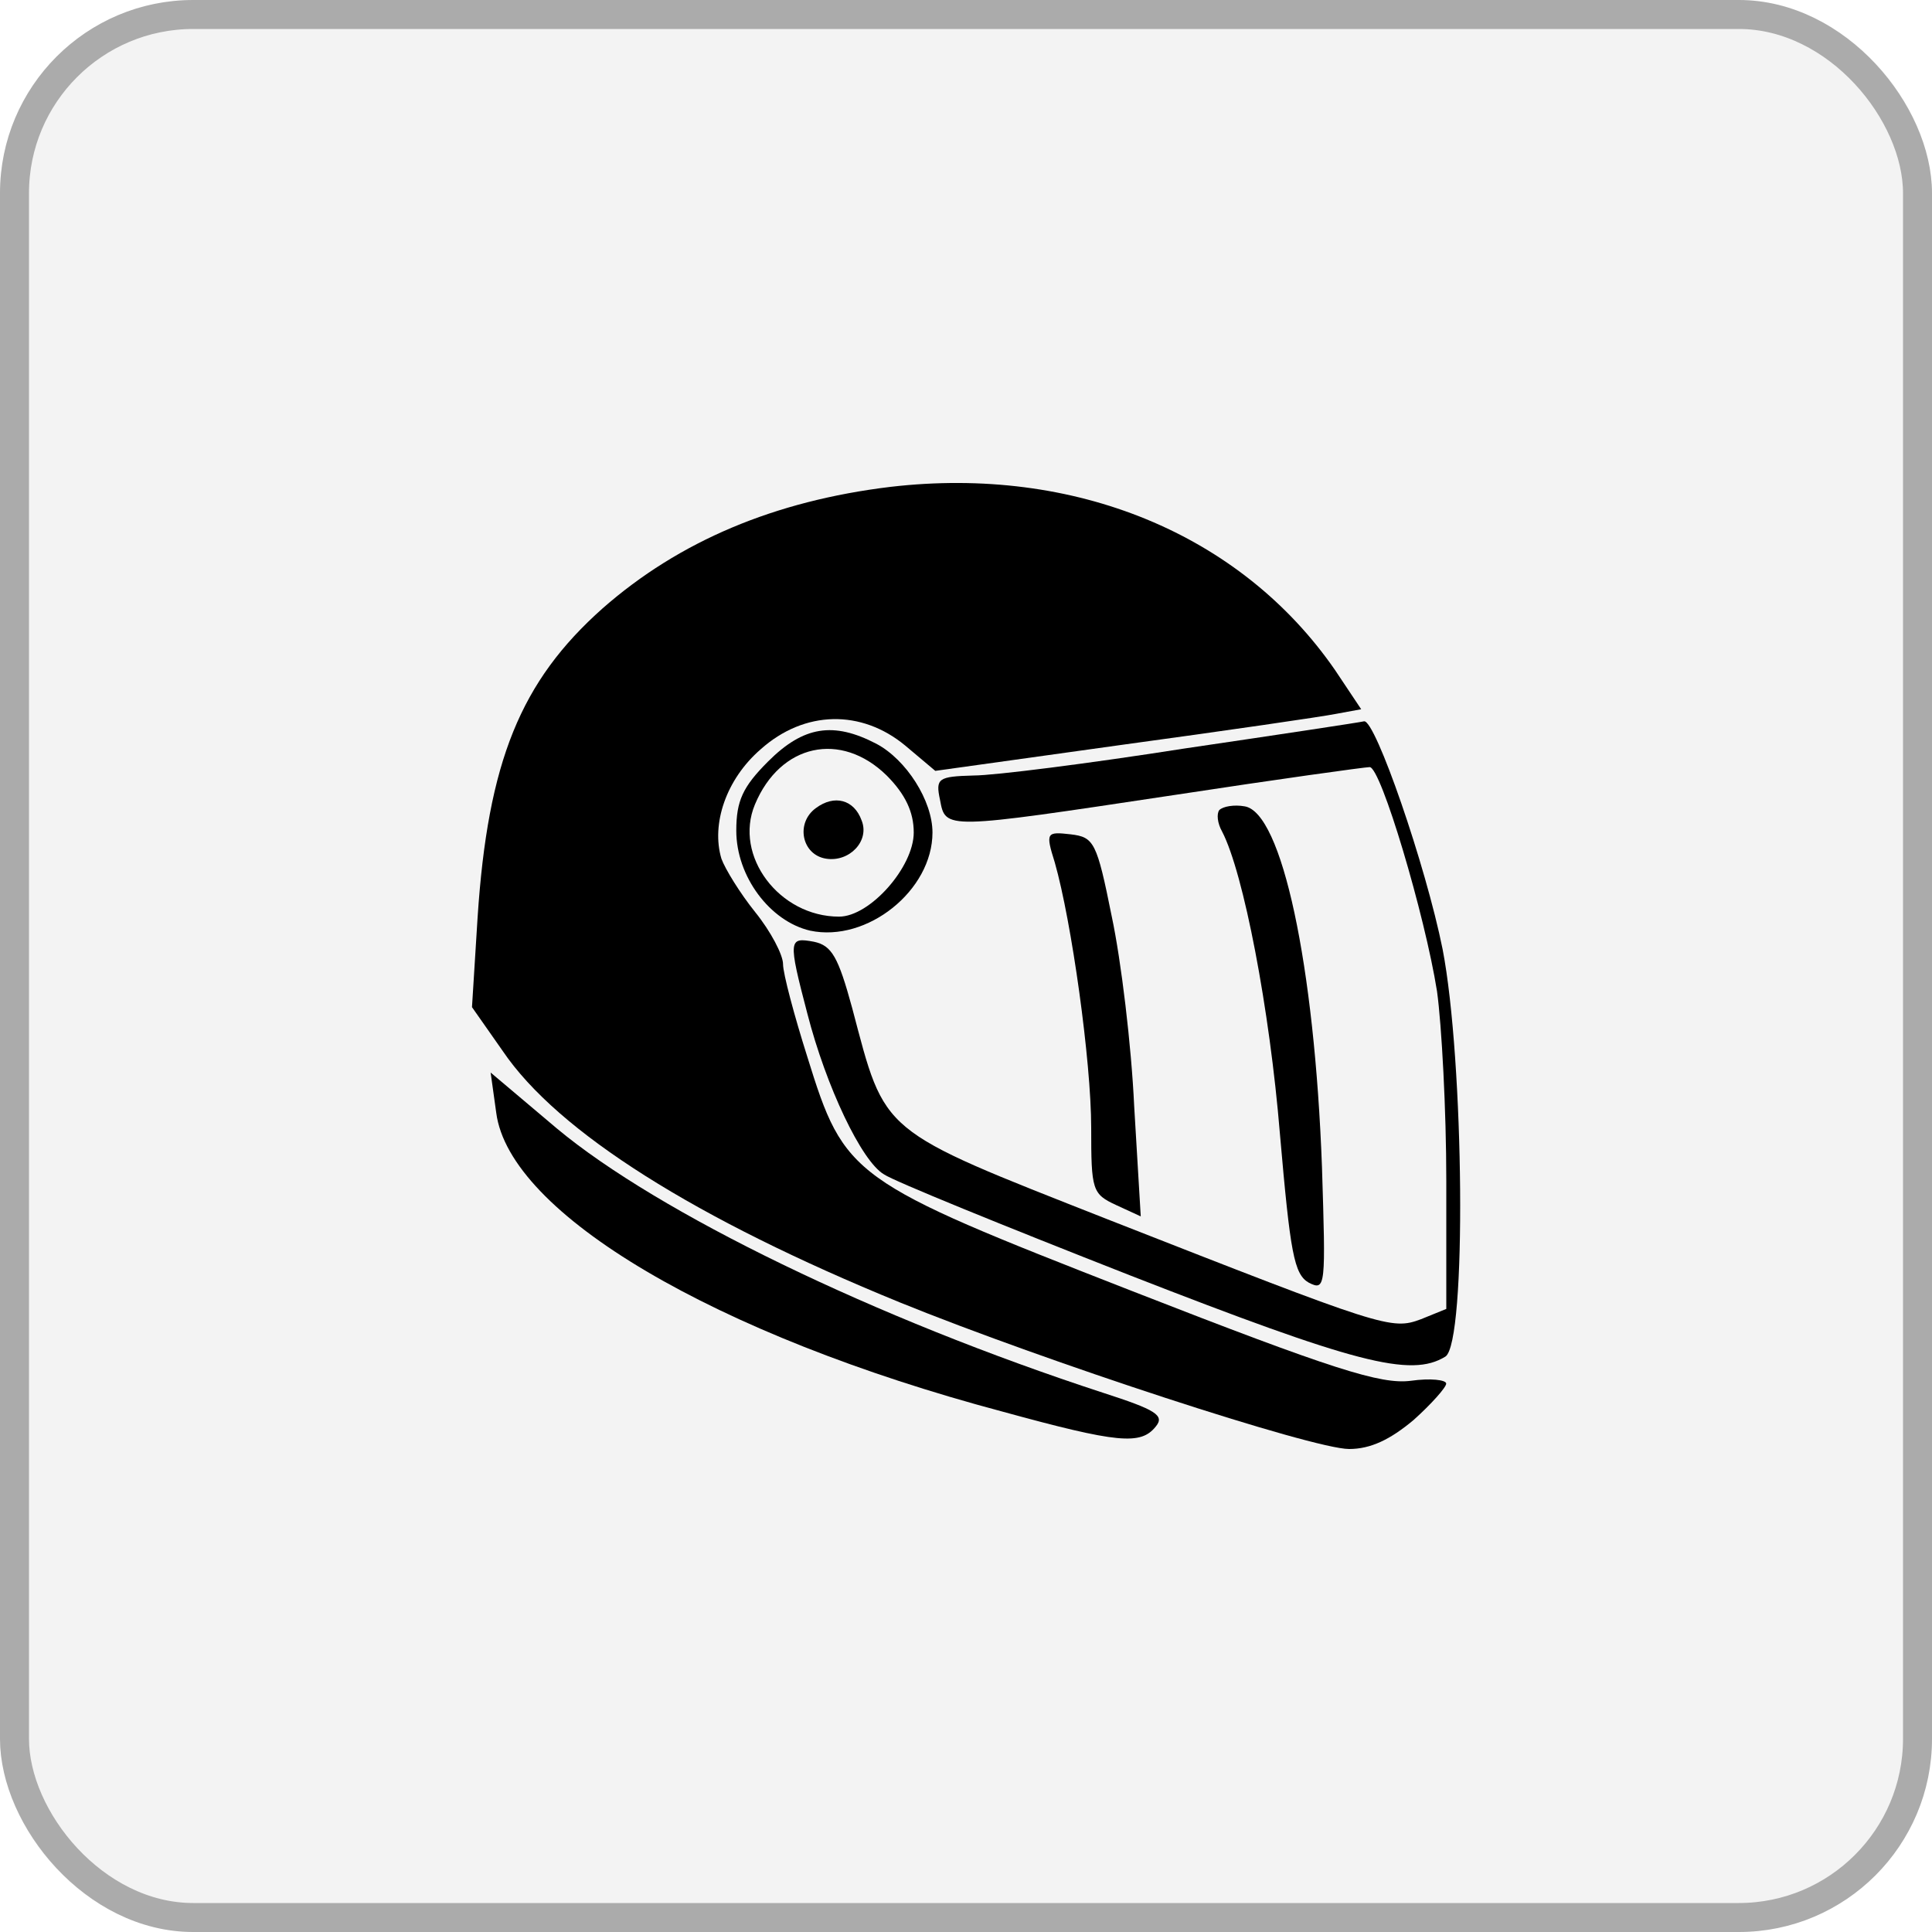
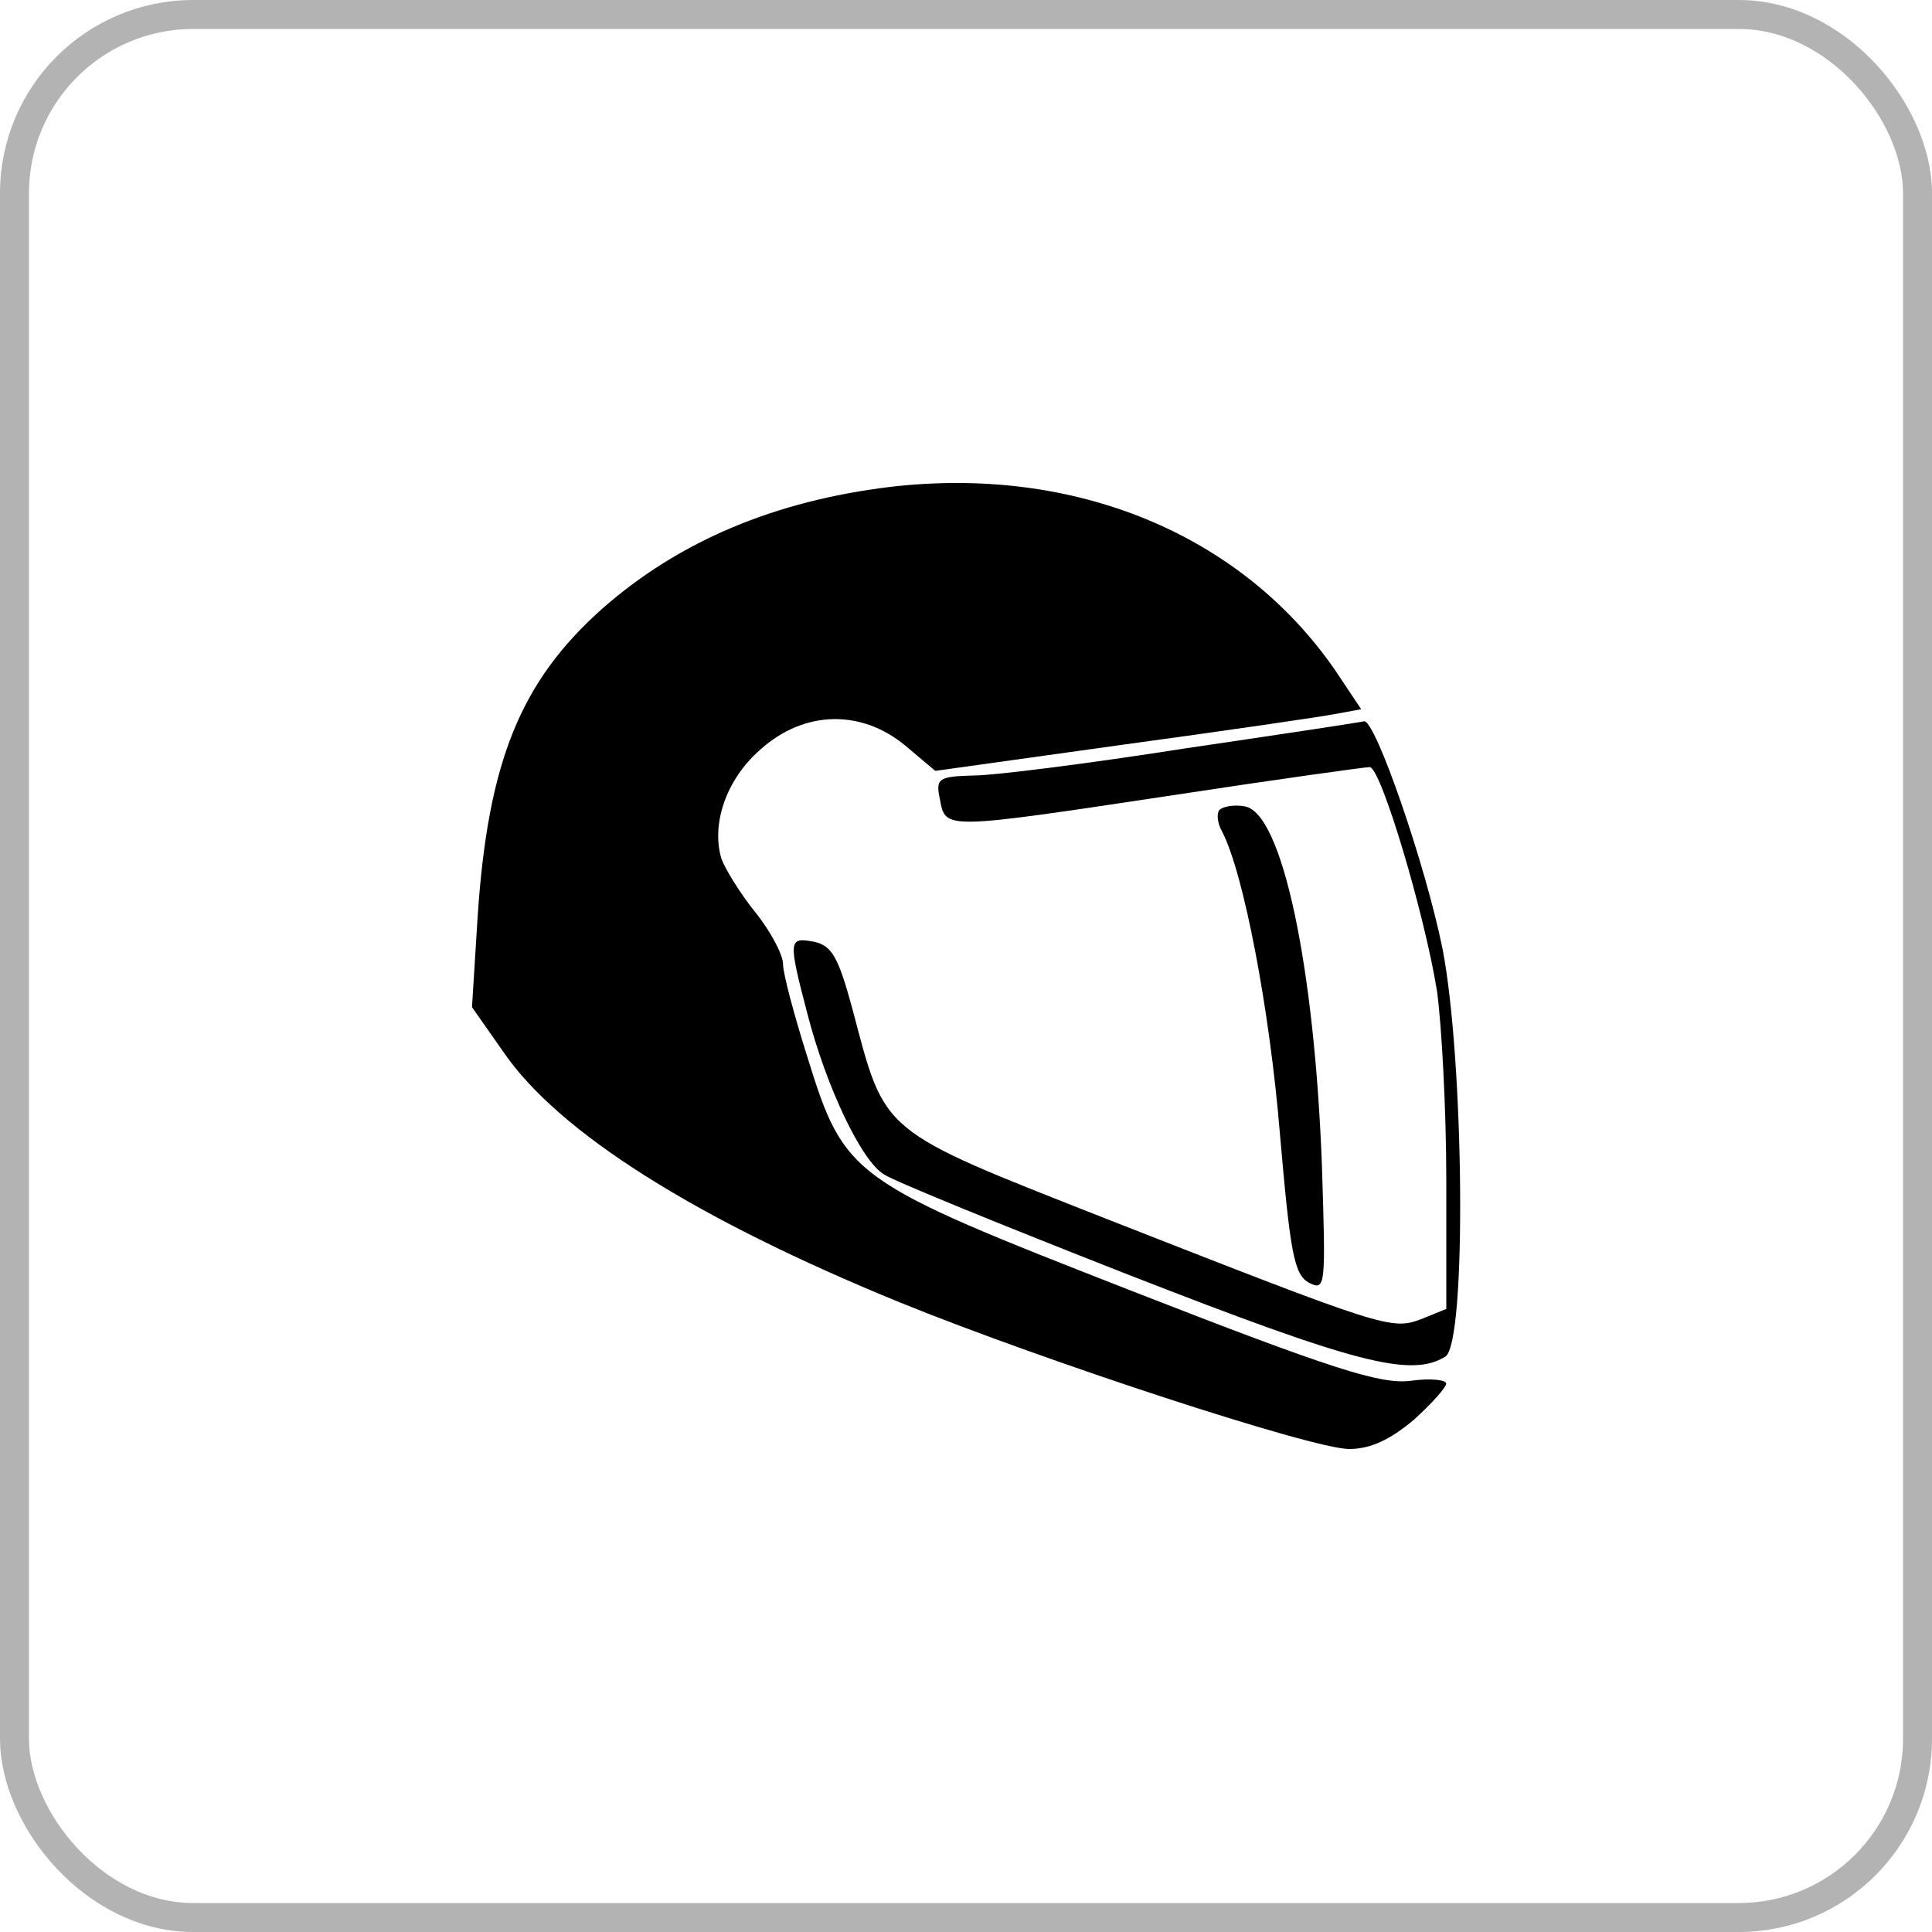
<svg xmlns="http://www.w3.org/2000/svg" width="20" height="20" viewBox="0 0 20 20" fill="none">
  <g filter="url(#filter0_b_265_675)">
-     <rect width="20" height="20" rx="2" fill="black" fill-opacity="0.05" />
    <rect x="0.15" y="0.15" width="19.7" height="19.7" rx="1.85" stroke="black" stroke-opacity="0.3" stroke-width="0.3" />
  </g>
  <path d="M9.218 5.04C8.019 5.185 7.032 5.601 6.239 6.297C5.389 7.052 5.05 7.883 4.944 9.498L4.886 10.426L5.205 10.881C5.775 11.722 7.206 12.621 9.314 13.482C10.813 14.091 13.588 15 13.966 15C14.188 15 14.391 14.903 14.633 14.7C14.816 14.536 14.971 14.362 14.971 14.323C14.971 14.284 14.807 14.265 14.604 14.294C14.294 14.333 13.801 14.178 11.722 13.366C8.802 12.225 8.744 12.186 8.357 10.939C8.222 10.513 8.106 10.078 8.106 9.981C8.106 9.885 7.98 9.643 7.816 9.44C7.661 9.247 7.506 8.995 7.468 8.889C7.361 8.531 7.516 8.067 7.874 7.757C8.328 7.351 8.918 7.342 9.372 7.719L9.682 7.98L11.625 7.709C12.689 7.564 13.685 7.419 13.83 7.39L14.091 7.342L13.82 6.936C12.844 5.524 11.123 4.818 9.218 5.04Z" fill="black" />
  <path d="M12.265 7.748C11.278 7.903 10.292 8.028 10.079 8.028C9.712 8.038 9.683 8.057 9.731 8.28C9.789 8.589 9.77 8.589 12.149 8.231C13.222 8.067 14.131 7.941 14.179 7.941C14.295 7.941 14.75 9.469 14.876 10.262C14.924 10.61 14.972 11.49 14.972 12.225V13.55L14.711 13.656C14.402 13.772 14.324 13.743 11.462 12.621C9.083 11.683 9.17 11.751 8.822 10.436C8.677 9.904 8.61 9.788 8.426 9.749C8.165 9.701 8.155 9.72 8.358 10.494C8.552 11.248 8.919 12.022 9.151 12.157C9.248 12.225 10.389 12.689 11.694 13.201C14.025 14.11 14.605 14.265 14.963 14.043C15.185 13.898 15.156 10.977 14.934 9.827C14.759 8.956 14.237 7.448 14.121 7.467C14.083 7.477 13.251 7.603 12.265 7.748Z" fill="black" />
-   <path d="M7.951 7.883C7.69 8.144 7.622 8.289 7.622 8.599C7.622 9.073 7.97 9.537 8.386 9.634C8.976 9.759 9.653 9.218 9.653 8.618C9.653 8.289 9.382 7.864 9.073 7.7C8.628 7.468 8.318 7.516 7.951 7.883ZM9.179 8.028C9.372 8.222 9.459 8.406 9.459 8.618C9.459 8.976 9.005 9.489 8.686 9.489C8.067 9.489 7.593 8.86 7.815 8.328C8.077 7.7 8.705 7.564 9.179 8.028Z" fill="black" />
-   <path d="M8.445 8.366C8.233 8.521 8.3 8.85 8.552 8.889C8.793 8.927 9.006 8.705 8.919 8.492C8.842 8.279 8.639 8.221 8.445 8.366Z" fill="black" />
  <path d="M12.622 8.386C12.593 8.425 12.602 8.521 12.651 8.608C12.873 9.034 13.144 10.446 13.25 11.741C13.357 12.97 13.395 13.192 13.55 13.279C13.724 13.366 13.724 13.318 13.685 12.08C13.608 9.991 13.27 8.405 12.883 8.347C12.777 8.328 12.661 8.347 12.622 8.386Z" fill="black" />
-   <path d="M10.919 8.928C11.093 9.537 11.296 10.987 11.296 11.674C11.296 12.322 11.306 12.36 11.557 12.476L11.809 12.592L11.741 11.451C11.712 10.823 11.606 9.943 11.509 9.488C11.354 8.715 11.325 8.666 11.084 8.637C10.832 8.608 10.822 8.618 10.919 8.928Z" fill="black" />
-   <path d="M5.137 11.519C5.272 12.563 7.4 13.82 10.378 14.613C11.577 14.942 11.809 14.961 11.964 14.768C12.06 14.652 11.964 14.594 11.422 14.419C9.053 13.646 6.81 12.553 5.766 11.683L5.079 11.103L5.137 11.519Z" fill="black" />
  <defs>
    <filter id="filter0_b_265_675" x="-20" y="-20" width="60" height="60" filterUnits="userSpaceOnUse" color-interpolation-filters="sRGB">
      <feFlood flood-opacity="0" result="BackgroundImageFix" />
      <feGaussianBlur in="BackgroundImageFix" stdDeviation="10" />
      <feComposite in2="SourceAlpha" operator="in" result="effect1_backgroundBlur_265_675" />
      <feBlend mode="normal" in="SourceGraphic" in2="effect1_backgroundBlur_265_675" result="shape" />
    </filter>
  </defs>
</svg>